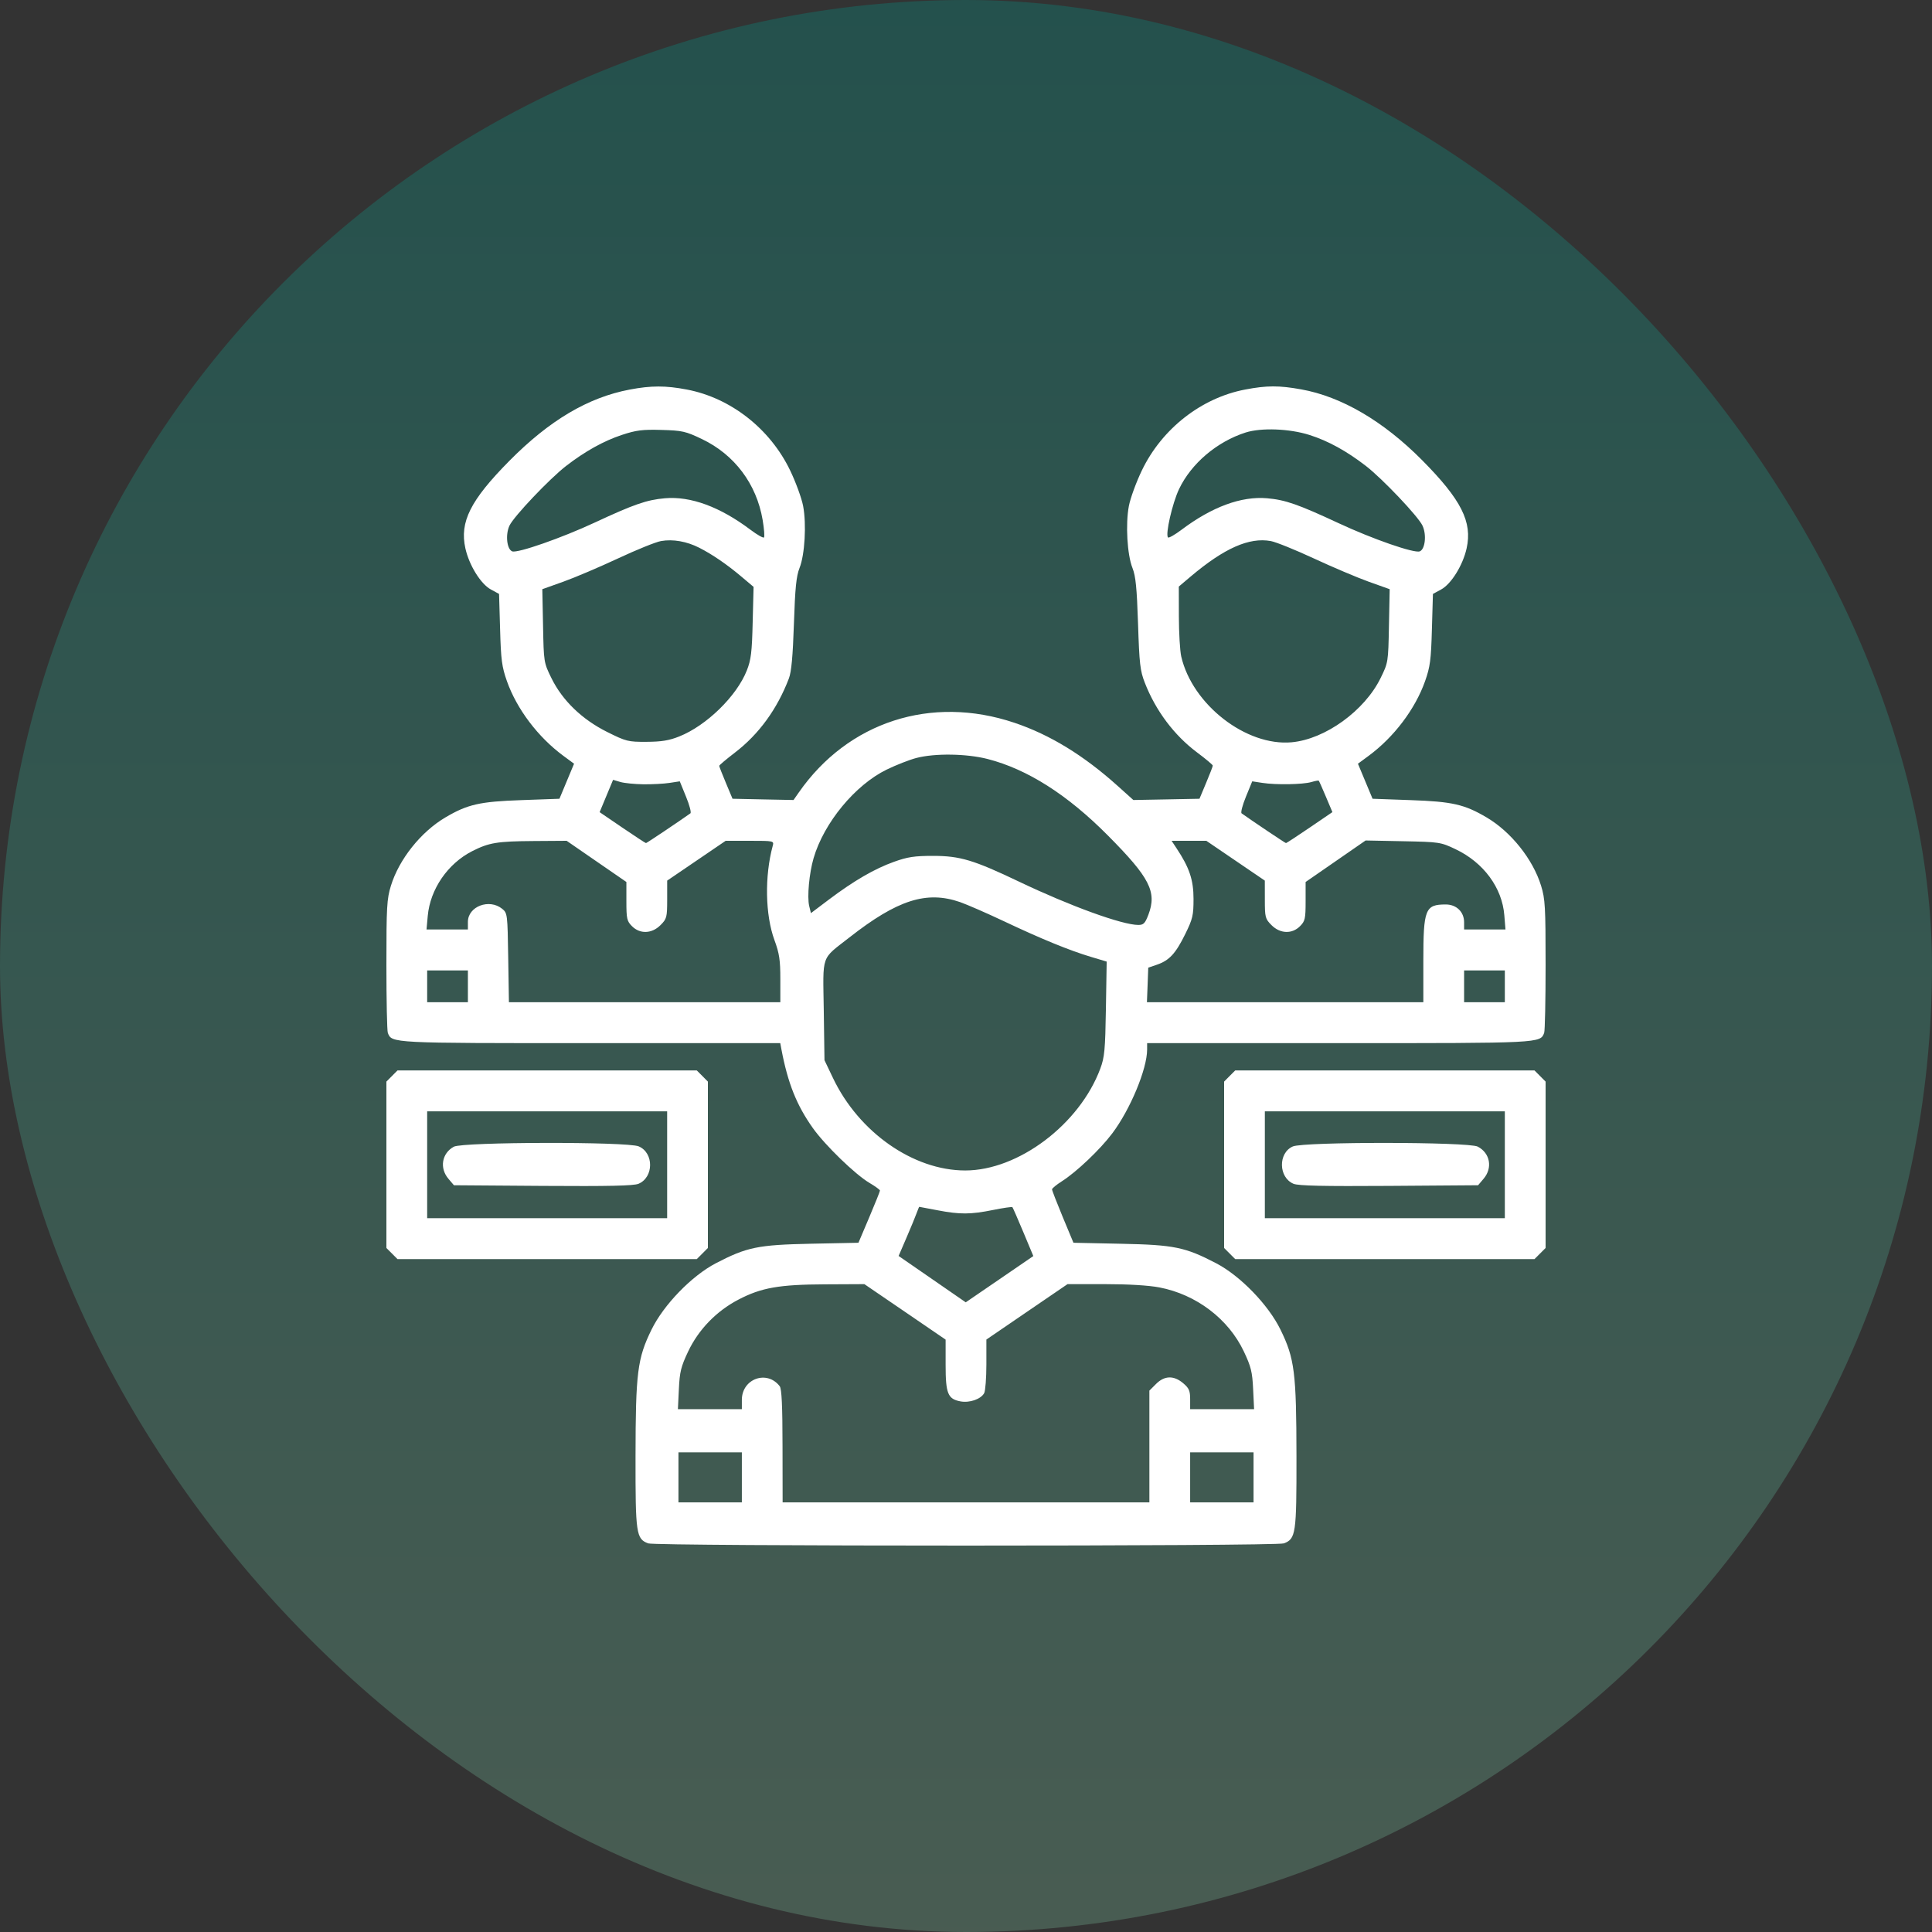
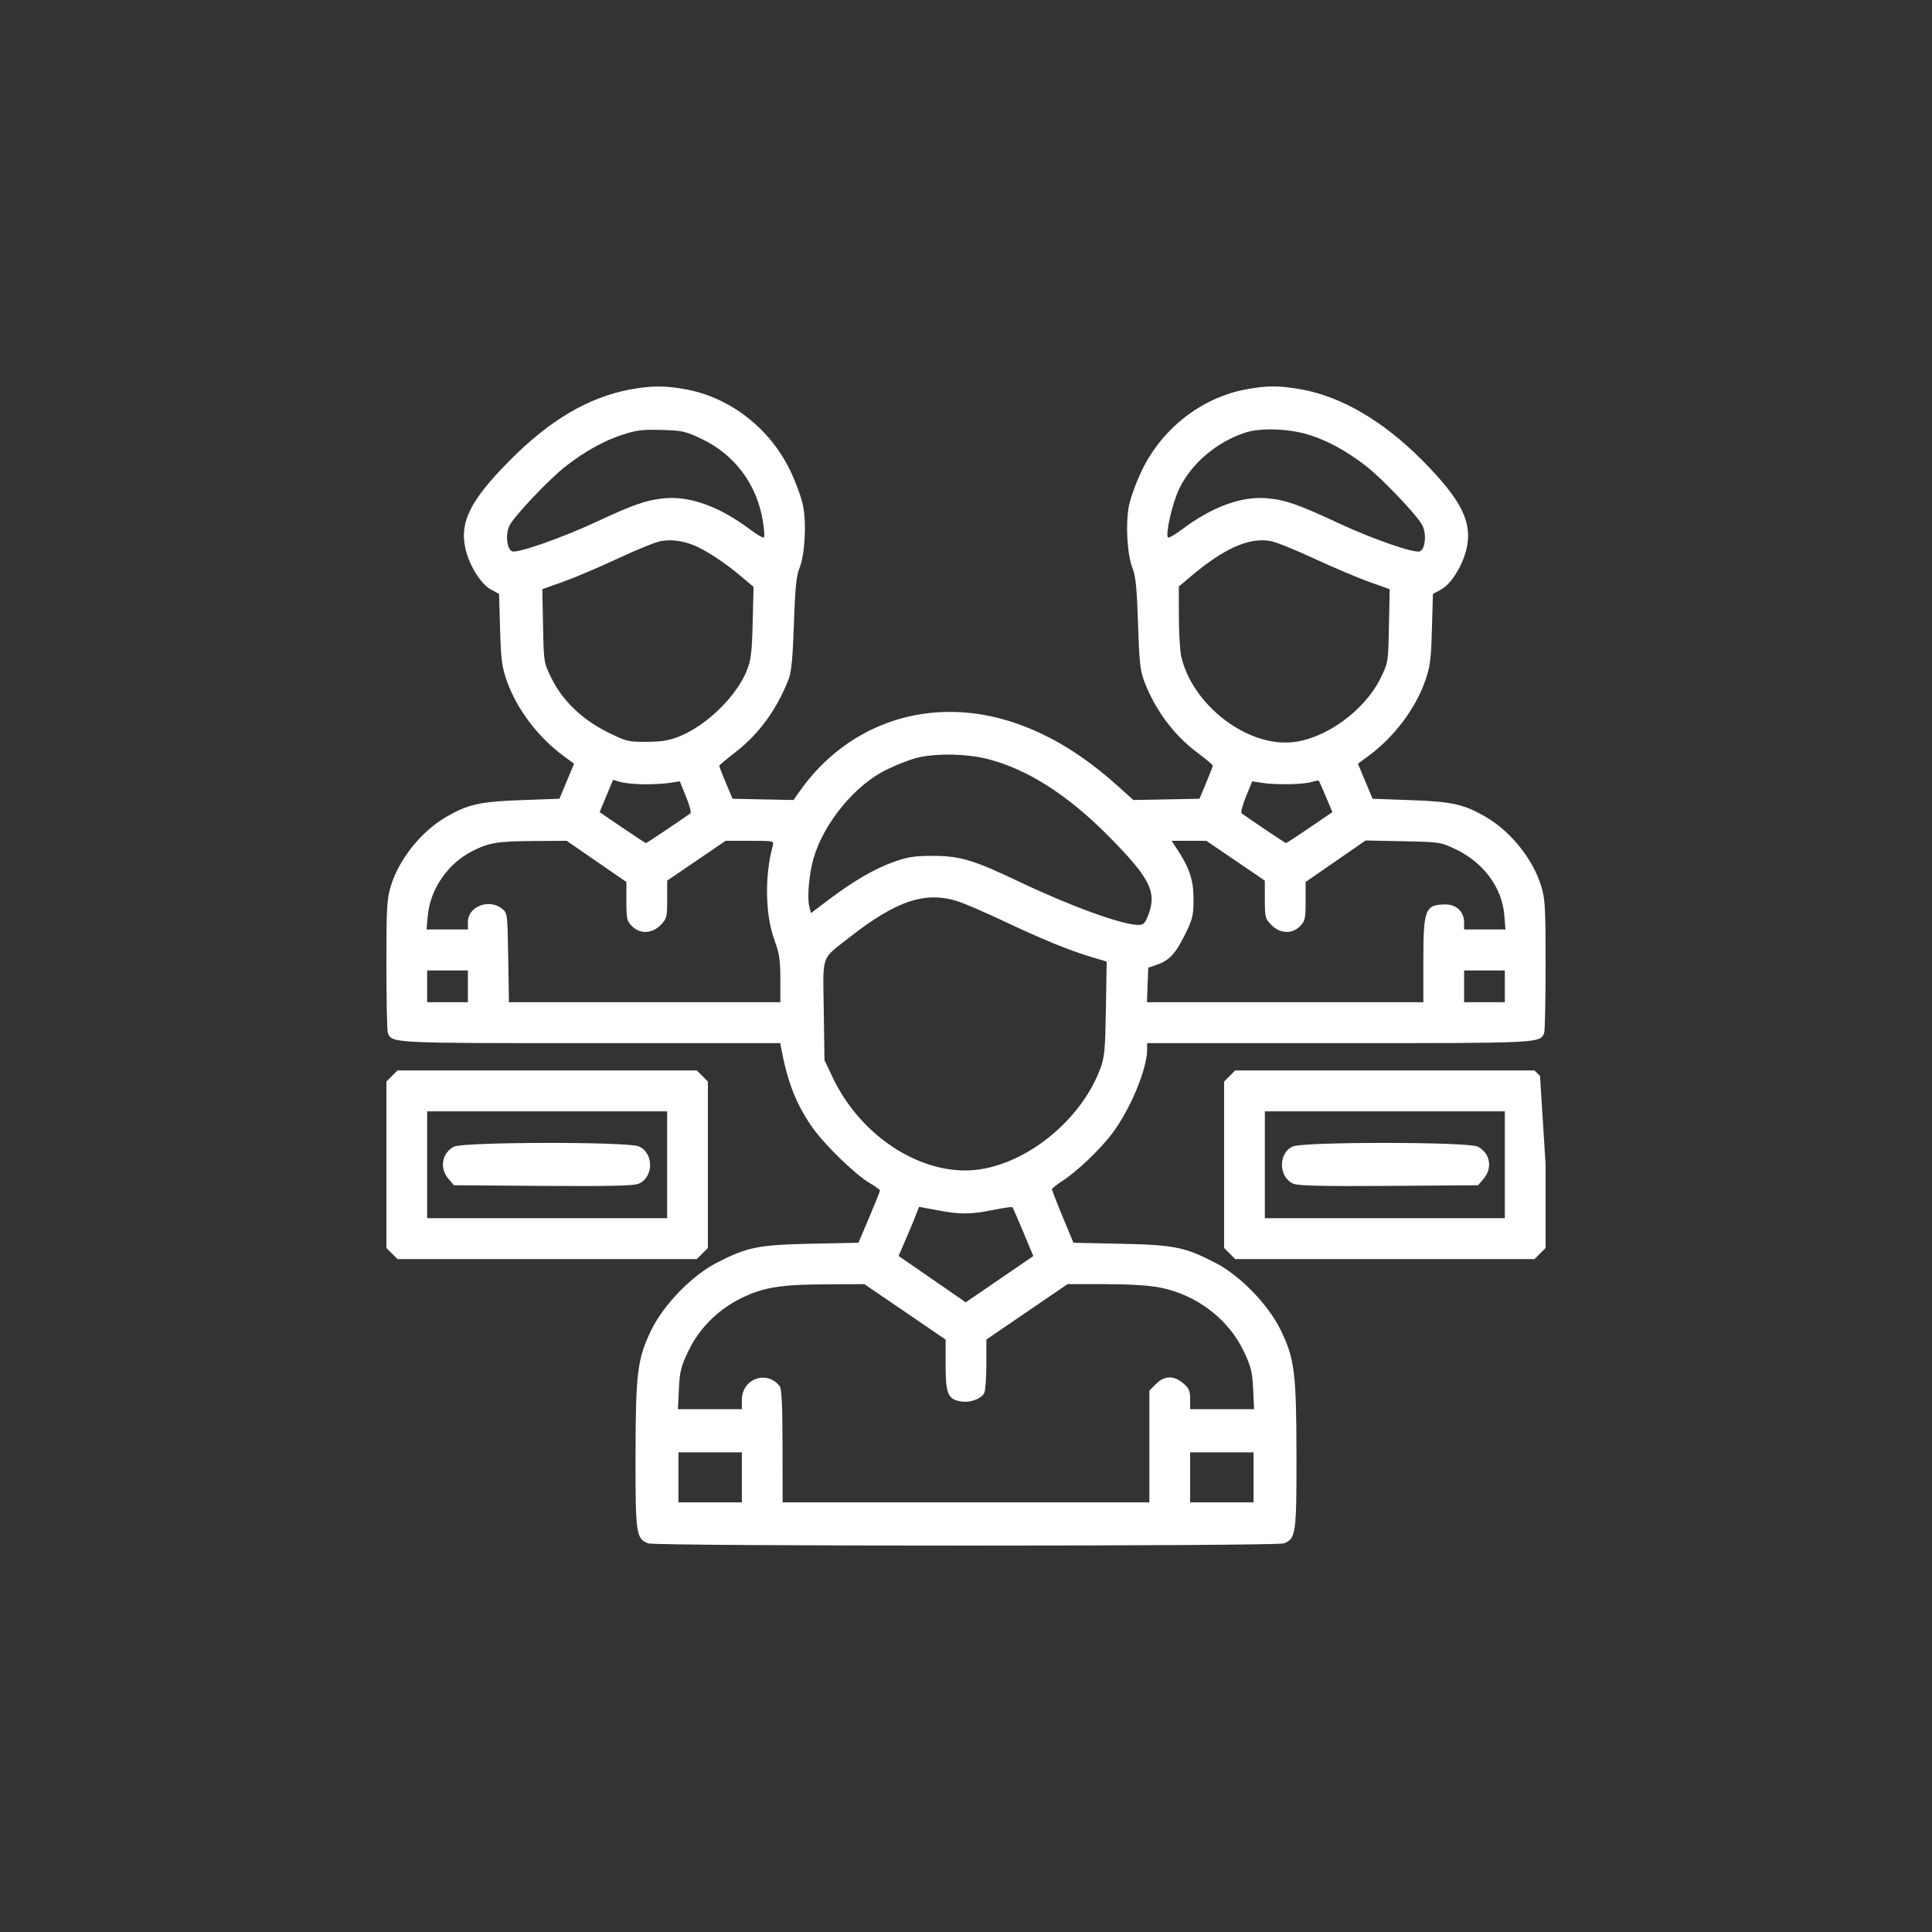
<svg xmlns="http://www.w3.org/2000/svg" width="60" height="60" viewBox="0 0 60 60" fill="none">
  <rect x="0" y="0" width="60" height="60" fill="#333333" stroke="none" />
-   <rect width="60" height="60" rx="30" fill="url(#paint0_linear_134_162)" fill-opacity="0.3" />
-   <path fill-rule="evenodd" clip-rule="evenodd" d="M19.559 12.098C18.264 12.342 17.064 13.053 15.818 14.313C14.608 15.537 14.27 16.21 14.453 17.03C14.57 17.556 14.931 18.138 15.245 18.307L15.499 18.445L15.531 19.543C15.557 20.494 15.586 20.709 15.743 21.154C16.05 22.021 16.708 22.892 17.497 23.474L17.828 23.718L17.601 24.262L17.374 24.806L16.181 24.849C14.899 24.894 14.521 24.98 13.835 25.384C13.073 25.832 12.393 26.685 12.14 27.509C12.014 27.916 12 28.167 12 29.962C12 31.061 12.02 32.012 12.044 32.075C12.167 32.398 12.128 32.396 18.358 32.396H24.232L24.268 32.59C24.467 33.64 24.74 34.325 25.246 35.036C25.625 35.569 26.564 36.478 27.002 36.736C27.181 36.841 27.328 36.949 27.328 36.974C27.328 36.999 27.178 37.375 26.994 37.808L26.66 38.595L25.184 38.625C23.536 38.66 23.195 38.73 22.23 39.232C21.481 39.623 20.612 40.52 20.234 41.292C19.795 42.188 19.74 42.623 19.737 45.231C19.734 47.637 19.756 47.789 20.129 47.931C20.369 48.023 39.631 48.023 39.871 47.931C40.244 47.789 40.266 47.637 40.263 45.231C40.26 42.623 40.205 42.188 39.766 41.292C39.388 40.52 38.519 39.623 37.77 39.232C36.804 38.729 36.465 38.66 34.815 38.626L33.337 38.595L33.004 37.795C32.822 37.356 32.672 36.97 32.672 36.937C32.672 36.905 32.81 36.792 32.978 36.685C33.429 36.399 34.164 35.701 34.541 35.2C35.102 34.456 35.625 33.197 35.625 32.593V32.396H41.57C47.877 32.396 47.833 32.398 47.956 32.075C47.98 32.012 48 31.061 48 29.962C48 28.167 47.986 27.916 47.86 27.509C47.607 26.685 46.926 25.832 46.165 25.384C45.479 24.98 45.101 24.894 43.819 24.849L42.626 24.806L42.399 24.262L42.172 23.718L42.503 23.474C43.292 22.892 43.95 22.021 44.257 21.154C44.414 20.709 44.443 20.494 44.469 19.543L44.501 18.445L44.755 18.307C45.069 18.138 45.43 17.556 45.547 17.03C45.73 16.209 45.384 15.522 44.167 14.293C42.963 13.079 41.661 12.316 40.408 12.092C39.718 11.968 39.344 11.969 38.672 12.097C37.309 12.355 36.082 13.316 35.46 14.613C35.285 14.977 35.104 15.473 35.058 15.715C34.951 16.277 35.006 17.231 35.17 17.64C35.27 17.892 35.306 18.253 35.343 19.37C35.383 20.613 35.408 20.832 35.552 21.2C35.89 22.07 36.465 22.836 37.177 23.368C37.445 23.568 37.664 23.752 37.664 23.777C37.664 23.802 37.571 24.043 37.457 24.314L37.251 24.806L36.224 24.826L35.197 24.845L34.71 24.407C33.654 23.458 32.607 22.817 31.503 22.446C28.922 21.578 26.335 22.415 24.805 24.614L24.644 24.845L23.697 24.826L22.749 24.806L22.543 24.314C22.429 24.043 22.336 23.805 22.336 23.784C22.336 23.763 22.557 23.577 22.827 23.37C23.569 22.801 24.138 22.019 24.5 21.069C24.578 20.864 24.622 20.381 24.656 19.37C24.693 18.255 24.73 17.891 24.83 17.64C24.994 17.231 25.049 16.277 24.942 15.715C24.896 15.473 24.715 14.977 24.54 14.613C23.918 13.316 22.692 12.355 21.328 12.097C20.672 11.972 20.223 11.972 19.559 12.098ZM21.798 13.635C22.809 14.117 23.494 15.028 23.684 16.144C23.731 16.421 23.75 16.667 23.726 16.691C23.702 16.715 23.514 16.608 23.308 16.453C22.361 15.74 21.448 15.404 20.648 15.474C20.087 15.523 19.687 15.662 18.474 16.227C17.444 16.707 16.072 17.186 15.908 17.123C15.739 17.058 15.691 16.601 15.823 16.322C15.96 16.034 17.067 14.868 17.58 14.471C18.164 14.019 18.749 13.693 19.312 13.507C19.757 13.36 19.95 13.335 20.543 13.352C21.189 13.37 21.291 13.393 21.798 13.635ZM40.666 13.508C41.245 13.691 41.822 14.008 42.42 14.471C42.933 14.868 44.04 16.034 44.176 16.322C44.309 16.602 44.261 17.058 44.091 17.123C43.92 17.189 42.628 16.741 41.572 16.248C40.312 15.661 39.917 15.524 39.352 15.474C38.551 15.404 37.639 15.74 36.692 16.453C36.486 16.608 36.298 16.715 36.274 16.691C36.185 16.603 36.408 15.628 36.616 15.19C36.994 14.395 37.792 13.717 38.684 13.432C39.169 13.278 40.047 13.311 40.666 13.508ZM21.718 17.012C22.126 17.22 22.577 17.529 23.027 17.909L23.403 18.226L23.375 19.328C23.353 20.253 23.324 20.491 23.194 20.82C22.88 21.618 21.941 22.535 21.093 22.872C20.781 22.997 20.541 23.036 20.08 23.038C19.507 23.041 19.446 23.026 18.858 22.733C18.075 22.343 17.467 21.756 17.125 21.06C16.888 20.577 16.887 20.567 16.865 19.436L16.842 18.298L17.497 18.064C17.858 17.935 18.62 17.61 19.192 17.343C19.764 17.075 20.365 16.832 20.528 16.803C20.898 16.737 21.328 16.813 21.718 17.012ZM40.801 17.342C41.377 17.61 42.142 17.934 42.503 18.064L43.158 18.298L43.135 19.436C43.113 20.568 43.112 20.577 42.874 21.061C42.377 22.074 41.154 22.957 40.116 23.052C38.702 23.183 37.027 21.881 36.684 20.386C36.645 20.215 36.612 19.657 36.611 19.146L36.609 18.216L36.978 17.904C38.02 17.024 38.795 16.681 39.465 16.803C39.625 16.832 40.226 17.075 40.801 17.342ZM30.674 23.572C31.903 23.888 33.15 24.68 34.403 25.943C35.71 27.259 35.934 27.697 35.664 28.408C35.562 28.675 35.514 28.725 35.352 28.725C34.853 28.725 33.243 28.141 31.653 27.383C30.237 26.707 29.815 26.581 28.98 26.58C28.4 26.58 28.188 26.612 27.764 26.764C27.159 26.981 26.524 27.349 25.746 27.934L25.184 28.358L25.13 28.135C25.063 27.853 25.13 27.118 25.267 26.65C25.589 25.55 26.557 24.377 27.539 23.899C27.829 23.758 28.24 23.597 28.453 23.541C29.03 23.389 30.014 23.403 30.674 23.572ZM19.98 24.357C20.251 24.36 20.616 24.341 20.792 24.314L21.111 24.265L21.305 24.741C21.413 25.003 21.474 25.235 21.441 25.259C21.1 25.502 20.085 26.183 20.062 26.183C20.046 26.183 19.716 25.967 19.328 25.703L18.622 25.222L18.831 24.72L19.04 24.218L19.264 24.285C19.387 24.321 19.71 24.353 19.98 24.357ZM41.176 24.74L41.379 25.221L40.673 25.702C40.285 25.966 39.954 26.183 39.938 26.183C39.915 26.183 38.9 25.502 38.559 25.259C38.526 25.235 38.587 25.003 38.694 24.741L38.889 24.265L39.208 24.314C39.63 24.379 40.459 24.364 40.723 24.288C40.839 24.254 40.943 24.234 40.954 24.243C40.965 24.252 41.065 24.475 41.176 24.74ZM18.526 26.752L19.453 27.391V27.991C19.453 28.533 19.47 28.606 19.626 28.763C19.875 29.014 20.245 29 20.513 28.73C20.707 28.535 20.719 28.491 20.72 27.936L20.72 27.348L21.628 26.73L22.536 26.112H23.288C24.034 26.112 24.04 26.114 23.997 26.271C23.743 27.212 23.765 28.413 24.05 29.192C24.204 29.611 24.234 29.814 24.234 30.41V31.125H20.02H15.805L15.783 29.742C15.762 28.386 15.758 28.356 15.596 28.224C15.193 27.897 14.531 28.15 14.531 28.631V28.866H13.889H13.246L13.284 28.446C13.359 27.614 13.904 26.821 14.665 26.433C15.186 26.169 15.437 26.127 16.575 26.119L17.598 26.112L18.526 26.752ZM38.372 26.73L39.28 27.348L39.281 27.936C39.281 28.491 39.293 28.535 39.487 28.73C39.755 29 40.125 29.014 40.374 28.763C40.53 28.606 40.547 28.533 40.547 27.991V27.391L41.478 26.747L42.41 26.102L43.57 26.125C44.705 26.148 44.741 26.153 45.202 26.372C46.072 26.785 46.65 27.567 46.718 28.423L46.754 28.866H46.111H45.469V28.641C45.469 28.32 45.231 28.089 44.9 28.089C44.259 28.089 44.203 28.231 44.203 29.851V31.125H39.911H35.619L35.64 30.589L35.66 30.052L35.931 29.959C36.314 29.827 36.51 29.615 36.807 29.012C37.041 28.536 37.066 28.429 37.066 27.916C37.066 27.327 36.938 26.944 36.537 26.342L36.385 26.112H36.924H37.464L38.372 26.73ZM29.812 28.014C30.029 28.09 30.643 28.357 31.176 28.609C32.338 29.159 33.213 29.517 33.878 29.716L34.369 29.863L34.345 31.324C34.324 32.608 34.303 32.833 34.17 33.189C33.526 34.917 31.625 36.35 29.977 36.35C28.364 36.35 26.671 35.165 25.867 33.475L25.605 32.925L25.583 31.383C25.557 29.605 25.483 29.815 26.379 29.113C27.869 27.945 28.774 27.656 29.812 28.014ZM14.531 30.631V31.125H13.898H13.266V30.631V30.137H13.898H14.531V30.631ZM46.734 30.631V31.125H46.102H45.469V30.631V30.137H46.102H46.734V30.631ZM12.173 33.416L12 33.59V36.173V38.757L12.173 38.93L12.345 39.103H16.992H21.639L21.812 38.93L21.984 38.757V36.173V33.59L21.812 33.416L21.639 33.243H16.992H12.345L12.173 33.416ZM38.188 33.416L38.016 33.59V36.173V38.757L38.188 38.93L38.361 39.103H43.008H47.655L47.827 38.93L48 38.757V36.173V33.59L47.827 33.416L47.655 33.243H43.008H38.361L38.188 33.416ZM20.719 36.173V37.832H16.992H13.266V36.173V34.514H16.992H20.719V36.173ZM46.734 36.173V37.832H43.008H39.281V36.173V34.514H43.008H46.734V36.173ZM14.094 35.612C13.72 35.816 13.643 36.278 13.928 36.61L14.097 36.809L16.86 36.829C18.897 36.843 19.677 36.826 19.828 36.764C20.307 36.564 20.311 35.801 19.834 35.601C19.478 35.452 14.37 35.462 14.094 35.612ZM40.15 35.604C39.688 35.806 39.703 36.568 40.172 36.764C40.323 36.826 41.103 36.843 43.14 36.829L45.903 36.809L46.072 36.61C46.362 36.272 46.279 35.81 45.892 35.609C45.603 35.459 40.492 35.455 40.15 35.604ZM29.11 37.585C29.812 37.72 30.143 37.718 30.845 37.576C31.157 37.513 31.425 37.474 31.441 37.49C31.456 37.506 31.609 37.854 31.78 38.264L32.091 39.008L31.041 39.727L29.992 40.445L28.95 39.725L27.907 39.005L28.152 38.437C28.287 38.124 28.429 37.78 28.467 37.673C28.506 37.567 28.542 37.479 28.548 37.479C28.554 37.479 28.807 37.527 29.11 37.585ZM28.106 40.741L29.367 41.603V42.385C29.367 43.279 29.435 43.447 29.827 43.521C30.111 43.575 30.465 43.451 30.565 43.264C30.602 43.194 30.633 42.791 30.633 42.369V41.601L31.893 40.74L33.153 39.88H34.313C35.036 39.88 35.673 39.918 36.007 39.982C37.152 40.202 38.151 40.96 38.629 41.972C38.852 42.443 38.892 42.605 38.917 43.141L38.947 43.763H37.954H36.961V43.451C36.961 43.19 36.926 43.11 36.745 42.957C36.452 42.709 36.163 42.718 35.901 42.981L35.695 43.187V44.922V46.657H30H24.305L24.302 44.91C24.301 43.648 24.276 43.132 24.215 43.051C23.82 42.535 23.039 42.817 23.039 43.475V43.763H22.046H21.053L21.083 43.141C21.108 42.605 21.148 42.443 21.371 41.972C21.694 41.29 22.247 40.718 22.934 40.36C23.642 39.99 24.196 39.892 25.627 39.886L26.844 39.88L28.106 40.741ZM23.039 45.881V46.657H22.055H21.07V45.881V45.104H22.055H23.039V45.881ZM38.93 45.881V46.657H37.945H36.961V45.881V45.104H37.945H38.93V45.881Z" fill="white" />
+   <path fill-rule="evenodd" clip-rule="evenodd" d="M19.559 12.098C18.264 12.342 17.064 13.053 15.818 14.313C14.608 15.537 14.27 16.21 14.453 17.03C14.57 17.556 14.931 18.138 15.245 18.307L15.499 18.445L15.531 19.543C15.557 20.494 15.586 20.709 15.743 21.154C16.05 22.021 16.708 22.892 17.497 23.474L17.828 23.718L17.601 24.262L17.374 24.806L16.181 24.849C14.899 24.894 14.521 24.98 13.835 25.384C13.073 25.832 12.393 26.685 12.14 27.509C12.014 27.916 12 28.167 12 29.962C12 31.061 12.02 32.012 12.044 32.075C12.167 32.398 12.128 32.396 18.358 32.396H24.232L24.268 32.59C24.467 33.64 24.74 34.325 25.246 35.036C25.625 35.569 26.564 36.478 27.002 36.736C27.181 36.841 27.328 36.949 27.328 36.974C27.328 36.999 27.178 37.375 26.994 37.808L26.66 38.595L25.184 38.625C23.536 38.66 23.195 38.73 22.23 39.232C21.481 39.623 20.612 40.52 20.234 41.292C19.795 42.188 19.74 42.623 19.737 45.231C19.734 47.637 19.756 47.789 20.129 47.931C20.369 48.023 39.631 48.023 39.871 47.931C40.244 47.789 40.266 47.637 40.263 45.231C40.26 42.623 40.205 42.188 39.766 41.292C39.388 40.52 38.519 39.623 37.77 39.232C36.804 38.729 36.465 38.66 34.815 38.626L33.337 38.595L33.004 37.795C32.822 37.356 32.672 36.97 32.672 36.937C32.672 36.905 32.81 36.792 32.978 36.685C33.429 36.399 34.164 35.701 34.541 35.2C35.102 34.456 35.625 33.197 35.625 32.593V32.396H41.57C47.877 32.396 47.833 32.398 47.956 32.075C47.98 32.012 48 31.061 48 29.962C48 28.167 47.986 27.916 47.86 27.509C47.607 26.685 46.926 25.832 46.165 25.384C45.479 24.98 45.101 24.894 43.819 24.849L42.626 24.806L42.399 24.262L42.172 23.718L42.503 23.474C43.292 22.892 43.95 22.021 44.257 21.154C44.414 20.709 44.443 20.494 44.469 19.543L44.501 18.445L44.755 18.307C45.069 18.138 45.43 17.556 45.547 17.03C45.73 16.209 45.384 15.522 44.167 14.293C42.963 13.079 41.661 12.316 40.408 12.092C39.718 11.968 39.344 11.969 38.672 12.097C37.309 12.355 36.082 13.316 35.46 14.613C35.285 14.977 35.104 15.473 35.058 15.715C34.951 16.277 35.006 17.231 35.17 17.64C35.27 17.892 35.306 18.253 35.343 19.37C35.383 20.613 35.408 20.832 35.552 21.2C35.89 22.07 36.465 22.836 37.177 23.368C37.445 23.568 37.664 23.752 37.664 23.777C37.664 23.802 37.571 24.043 37.457 24.314L37.251 24.806L36.224 24.826L35.197 24.845L34.71 24.407C33.654 23.458 32.607 22.817 31.503 22.446C28.922 21.578 26.335 22.415 24.805 24.614L24.644 24.845L23.697 24.826L22.749 24.806L22.543 24.314C22.429 24.043 22.336 23.805 22.336 23.784C22.336 23.763 22.557 23.577 22.827 23.37C23.569 22.801 24.138 22.019 24.5 21.069C24.578 20.864 24.622 20.381 24.656 19.37C24.693 18.255 24.73 17.891 24.83 17.64C24.994 17.231 25.049 16.277 24.942 15.715C24.896 15.473 24.715 14.977 24.54 14.613C23.918 13.316 22.692 12.355 21.328 12.097C20.672 11.972 20.223 11.972 19.559 12.098ZM21.798 13.635C22.809 14.117 23.494 15.028 23.684 16.144C23.731 16.421 23.75 16.667 23.726 16.691C23.702 16.715 23.514 16.608 23.308 16.453C22.361 15.74 21.448 15.404 20.648 15.474C20.087 15.523 19.687 15.662 18.474 16.227C17.444 16.707 16.072 17.186 15.908 17.123C15.739 17.058 15.691 16.601 15.823 16.322C15.96 16.034 17.067 14.868 17.58 14.471C18.164 14.019 18.749 13.693 19.312 13.507C19.757 13.36 19.95 13.335 20.543 13.352C21.189 13.37 21.291 13.393 21.798 13.635ZM40.666 13.508C41.245 13.691 41.822 14.008 42.42 14.471C42.933 14.868 44.04 16.034 44.176 16.322C44.309 16.602 44.261 17.058 44.091 17.123C43.92 17.189 42.628 16.741 41.572 16.248C40.312 15.661 39.917 15.524 39.352 15.474C38.551 15.404 37.639 15.74 36.692 16.453C36.486 16.608 36.298 16.715 36.274 16.691C36.185 16.603 36.408 15.628 36.616 15.19C36.994 14.395 37.792 13.717 38.684 13.432C39.169 13.278 40.047 13.311 40.666 13.508ZM21.718 17.012C22.126 17.22 22.577 17.529 23.027 17.909L23.403 18.226L23.375 19.328C23.353 20.253 23.324 20.491 23.194 20.82C22.88 21.618 21.941 22.535 21.093 22.872C20.781 22.997 20.541 23.036 20.08 23.038C19.507 23.041 19.446 23.026 18.858 22.733C18.075 22.343 17.467 21.756 17.125 21.06C16.888 20.577 16.887 20.567 16.865 19.436L16.842 18.298L17.497 18.064C17.858 17.935 18.62 17.61 19.192 17.343C19.764 17.075 20.365 16.832 20.528 16.803C20.898 16.737 21.328 16.813 21.718 17.012ZM40.801 17.342C41.377 17.61 42.142 17.934 42.503 18.064L43.158 18.298L43.135 19.436C43.113 20.568 43.112 20.577 42.874 21.061C42.377 22.074 41.154 22.957 40.116 23.052C38.702 23.183 37.027 21.881 36.684 20.386C36.645 20.215 36.612 19.657 36.611 19.146L36.609 18.216L36.978 17.904C38.02 17.024 38.795 16.681 39.465 16.803C39.625 16.832 40.226 17.075 40.801 17.342ZM30.674 23.572C31.903 23.888 33.15 24.68 34.403 25.943C35.71 27.259 35.934 27.697 35.664 28.408C35.562 28.675 35.514 28.725 35.352 28.725C34.853 28.725 33.243 28.141 31.653 27.383C30.237 26.707 29.815 26.581 28.98 26.58C28.4 26.58 28.188 26.612 27.764 26.764C27.159 26.981 26.524 27.349 25.746 27.934L25.184 28.358L25.13 28.135C25.063 27.853 25.13 27.118 25.267 26.65C25.589 25.55 26.557 24.377 27.539 23.899C27.829 23.758 28.24 23.597 28.453 23.541C29.03 23.389 30.014 23.403 30.674 23.572ZM19.98 24.357C20.251 24.36 20.616 24.341 20.792 24.314L21.111 24.265L21.305 24.741C21.413 25.003 21.474 25.235 21.441 25.259C21.1 25.502 20.085 26.183 20.062 26.183C20.046 26.183 19.716 25.967 19.328 25.703L18.622 25.222L18.831 24.72L19.04 24.218L19.264 24.285C19.387 24.321 19.71 24.353 19.98 24.357ZM41.176 24.74L41.379 25.221L40.673 25.702C40.285 25.966 39.954 26.183 39.938 26.183C39.915 26.183 38.9 25.502 38.559 25.259C38.526 25.235 38.587 25.003 38.694 24.741L38.889 24.265L39.208 24.314C39.63 24.379 40.459 24.364 40.723 24.288C40.839 24.254 40.943 24.234 40.954 24.243C40.965 24.252 41.065 24.475 41.176 24.74ZM18.526 26.752L19.453 27.391V27.991C19.453 28.533 19.47 28.606 19.626 28.763C19.875 29.014 20.245 29 20.513 28.73C20.707 28.535 20.719 28.491 20.72 27.936L20.72 27.348L21.628 26.73L22.536 26.112H23.288C24.034 26.112 24.04 26.114 23.997 26.271C23.743 27.212 23.765 28.413 24.05 29.192C24.204 29.611 24.234 29.814 24.234 30.41V31.125H20.02H15.805L15.783 29.742C15.762 28.386 15.758 28.356 15.596 28.224C15.193 27.897 14.531 28.15 14.531 28.631V28.866H13.889H13.246L13.284 28.446C13.359 27.614 13.904 26.821 14.665 26.433C15.186 26.169 15.437 26.127 16.575 26.119L17.598 26.112L18.526 26.752ZM38.372 26.73L39.28 27.348L39.281 27.936C39.281 28.491 39.293 28.535 39.487 28.73C39.755 29 40.125 29.014 40.374 28.763C40.53 28.606 40.547 28.533 40.547 27.991V27.391L41.478 26.747L42.41 26.102L43.57 26.125C44.705 26.148 44.741 26.153 45.202 26.372C46.072 26.785 46.65 27.567 46.718 28.423L46.754 28.866H46.111H45.469V28.641C45.469 28.32 45.231 28.089 44.9 28.089C44.259 28.089 44.203 28.231 44.203 29.851V31.125H39.911H35.619L35.64 30.589L35.66 30.052L35.931 29.959C36.314 29.827 36.51 29.615 36.807 29.012C37.041 28.536 37.066 28.429 37.066 27.916C37.066 27.327 36.938 26.944 36.537 26.342L36.385 26.112H36.924H37.464L38.372 26.73ZM29.812 28.014C30.029 28.09 30.643 28.357 31.176 28.609C32.338 29.159 33.213 29.517 33.878 29.716L34.369 29.863L34.345 31.324C34.324 32.608 34.303 32.833 34.17 33.189C33.526 34.917 31.625 36.35 29.977 36.35C28.364 36.35 26.671 35.165 25.867 33.475L25.605 32.925L25.583 31.383C25.557 29.605 25.483 29.815 26.379 29.113C27.869 27.945 28.774 27.656 29.812 28.014ZM14.531 30.631V31.125H13.898H13.266V30.631V30.137H13.898H14.531V30.631ZM46.734 30.631V31.125H46.102H45.469V30.631V30.137H46.102H46.734V30.631ZM12.173 33.416L12 33.59V36.173V38.757L12.173 38.93L12.345 39.103H16.992H21.639L21.812 38.93L21.984 38.757V36.173V33.59L21.812 33.416L21.639 33.243H16.992H12.345L12.173 33.416ZM38.188 33.416L38.016 33.59V36.173V38.757L38.188 38.93L38.361 39.103H43.008H47.655L47.827 38.93L48 38.757V36.173L47.827 33.416L47.655 33.243H43.008H38.361L38.188 33.416ZM20.719 36.173V37.832H16.992H13.266V36.173V34.514H16.992H20.719V36.173ZM46.734 36.173V37.832H43.008H39.281V36.173V34.514H43.008H46.734V36.173ZM14.094 35.612C13.72 35.816 13.643 36.278 13.928 36.61L14.097 36.809L16.86 36.829C18.897 36.843 19.677 36.826 19.828 36.764C20.307 36.564 20.311 35.801 19.834 35.601C19.478 35.452 14.37 35.462 14.094 35.612ZM40.15 35.604C39.688 35.806 39.703 36.568 40.172 36.764C40.323 36.826 41.103 36.843 43.14 36.829L45.903 36.809L46.072 36.61C46.362 36.272 46.279 35.81 45.892 35.609C45.603 35.459 40.492 35.455 40.15 35.604ZM29.11 37.585C29.812 37.72 30.143 37.718 30.845 37.576C31.157 37.513 31.425 37.474 31.441 37.49C31.456 37.506 31.609 37.854 31.78 38.264L32.091 39.008L31.041 39.727L29.992 40.445L28.95 39.725L27.907 39.005L28.152 38.437C28.287 38.124 28.429 37.78 28.467 37.673C28.506 37.567 28.542 37.479 28.548 37.479C28.554 37.479 28.807 37.527 29.11 37.585ZM28.106 40.741L29.367 41.603V42.385C29.367 43.279 29.435 43.447 29.827 43.521C30.111 43.575 30.465 43.451 30.565 43.264C30.602 43.194 30.633 42.791 30.633 42.369V41.601L31.893 40.74L33.153 39.88H34.313C35.036 39.88 35.673 39.918 36.007 39.982C37.152 40.202 38.151 40.96 38.629 41.972C38.852 42.443 38.892 42.605 38.917 43.141L38.947 43.763H37.954H36.961V43.451C36.961 43.19 36.926 43.11 36.745 42.957C36.452 42.709 36.163 42.718 35.901 42.981L35.695 43.187V44.922V46.657H30H24.305L24.302 44.91C24.301 43.648 24.276 43.132 24.215 43.051C23.82 42.535 23.039 42.817 23.039 43.475V43.763H22.046H21.053L21.083 43.141C21.108 42.605 21.148 42.443 21.371 41.972C21.694 41.29 22.247 40.718 22.934 40.36C23.642 39.99 24.196 39.892 25.627 39.886L26.844 39.88L28.106 40.741ZM23.039 45.881V46.657H22.055H21.07V45.881V45.104H22.055H23.039V45.881ZM38.93 45.881V46.657H37.945H36.961V45.881V45.104H37.945H38.93V45.881Z" fill="white" />
  <defs>
    <linearGradient id="paint0_linear_134_162" x1="30" y1="0" x2="30" y2="60" gradientUnits="userSpaceOnUse">
      <stop stop-color="#009688" />
      <stop offset="1" stop-color="#7ABC9B" />
    </linearGradient>
  </defs>
</svg>